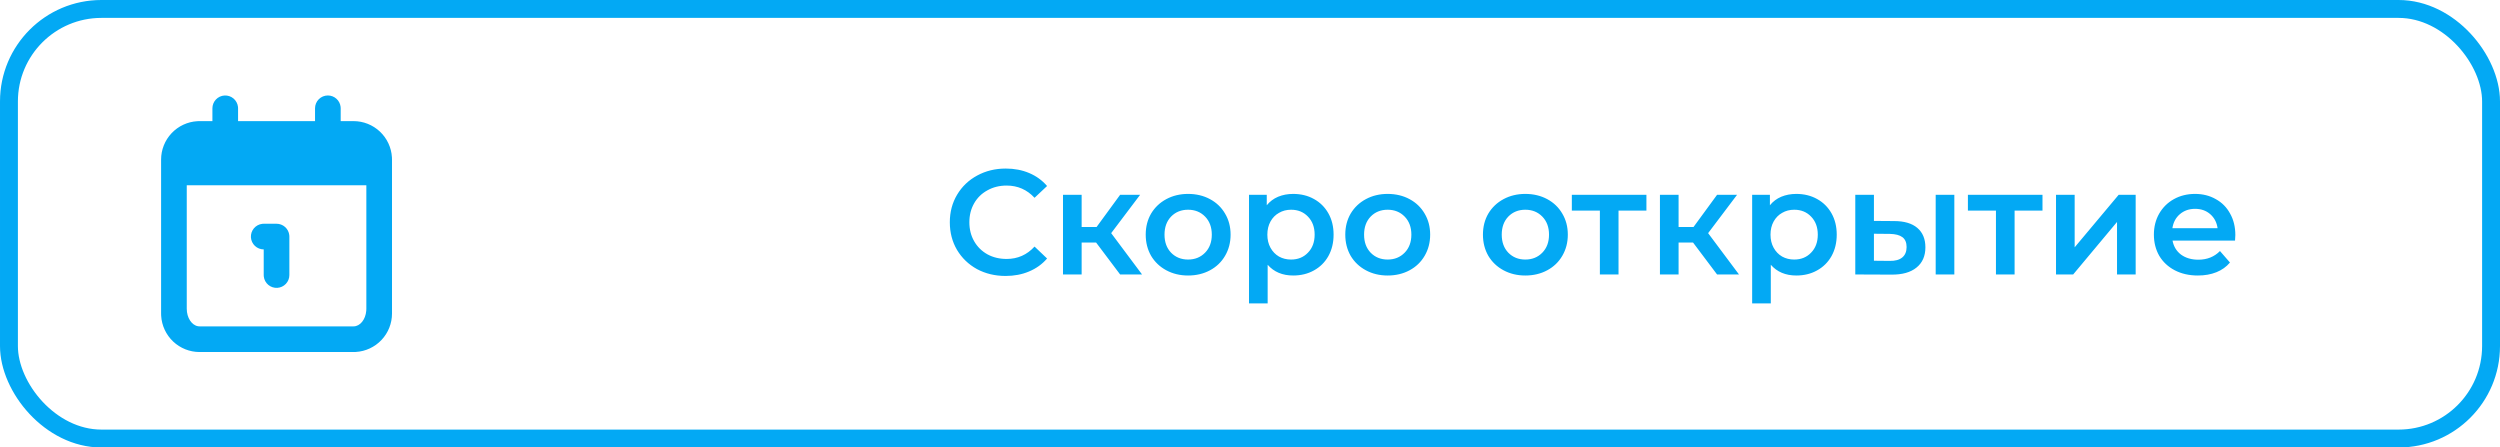
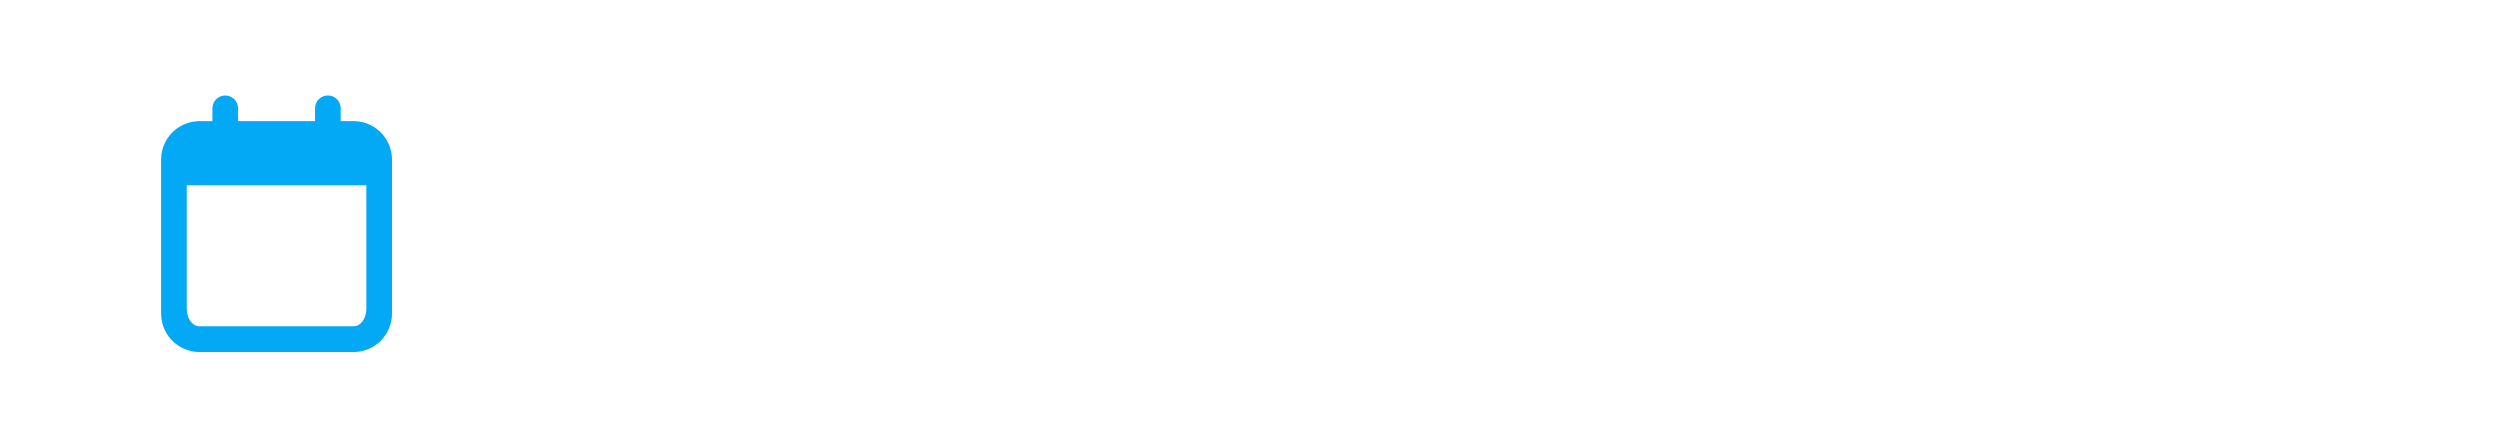
<svg xmlns="http://www.w3.org/2000/svg" width="419" height="75" viewBox="0 0 419 75" fill="none">
-   <rect x="1.5" y="1.5" width="416" height="72" rx="15.5" stroke="#03A9F4" stroke-width="3" />
-   <path d="M54.95 16C55.477 16 55.985 16.193 56.378 16.543C56.772 16.893 57.023 17.375 57.085 17.898L57.1 18.15V20.3H59.25C60.895 20.3 62.478 20.928 63.675 22.057C64.872 23.186 65.593 24.729 65.689 26.372L65.7 26.75V52.55C65.7 54.195 65.072 55.778 63.943 56.975C62.814 58.172 61.271 58.893 59.628 58.989L59.25 59H33.45C31.805 59 30.222 58.371 29.025 57.243C27.828 56.114 27.107 54.571 27.011 52.928L27 52.55V26.75C27 25.105 27.628 23.522 28.757 22.325C29.886 21.128 31.429 20.407 33.072 20.311L33.45 20.3H35.6V18.15C35.601 17.602 35.81 17.075 36.187 16.677C36.563 16.278 37.077 16.038 37.624 16.006C38.171 15.974 38.71 16.152 39.13 16.504C39.55 16.855 39.82 17.354 39.885 17.898L39.9 18.15V20.3H52.8V18.15C52.8 17.58 53.026 17.033 53.43 16.63C53.833 16.227 54.38 16 54.95 16ZM61.4 31.05H31.3V51.744C31.3 53.26 32.13 54.509 33.199 54.681L33.45 54.7H59.25C60.353 54.7 61.262 53.56 61.385 52.088L61.4 51.744V31.05Z" fill="#03A9F4" />
-   <path d="M46.348 37.5C46.875 37.5 47.383 37.693 47.777 38.043C48.17 38.393 48.422 38.876 48.483 39.398L48.498 39.65V46.1C48.498 46.648 48.288 47.175 47.912 47.574C47.536 47.972 47.022 48.212 46.474 48.244C45.927 48.276 45.389 48.098 44.968 47.746C44.548 47.395 44.278 46.896 44.213 46.352L44.198 46.1V41.8C43.65 41.799 43.123 41.59 42.725 41.213C42.326 40.837 42.087 40.323 42.054 39.776C42.022 39.229 42.2 38.69 42.552 38.27C42.904 37.85 43.403 37.58 43.947 37.515L44.198 37.5H46.348Z" fill="#03A9F4" />
-   <path d="M168.54 46.25C166.773 46.25 165.173 45.867 163.74 45.1C162.323 44.317 161.207 43.242 160.39 41.875C159.59 40.508 159.19 38.967 159.19 37.25C159.19 35.533 159.598 33.992 160.415 32.625C161.232 31.258 162.348 30.192 163.765 29.425C165.198 28.642 166.798 28.25 168.565 28.25C169.998 28.25 171.307 28.5 172.49 29C173.673 29.5 174.673 30.225 175.49 31.175L173.39 33.15C172.123 31.783 170.565 31.1 168.715 31.1C167.515 31.1 166.44 31.367 165.49 31.9C164.54 32.417 163.798 33.142 163.265 34.075C162.732 35.008 162.465 36.067 162.465 37.25C162.465 38.433 162.732 39.492 163.265 40.425C163.798 41.358 164.54 42.092 165.49 42.625C166.44 43.142 167.515 43.4 168.715 43.4C170.565 43.4 172.123 42.708 173.39 41.325L175.49 43.325C174.673 44.275 173.665 45 172.465 45.5C171.282 46 169.973 46.25 168.54 46.25ZM183.708 40.65H181.283V46H178.158V32.65H181.283V38.05H183.783L187.733 32.65H191.083L186.233 39.075L191.408 46H187.733L183.708 40.65ZM199.122 46.175C197.772 46.175 196.556 45.883 195.472 45.3C194.389 44.717 193.539 43.908 192.922 42.875C192.322 41.825 192.022 40.642 192.022 39.325C192.022 38.008 192.322 36.833 192.922 35.8C193.539 34.767 194.389 33.958 195.472 33.375C196.556 32.792 197.772 32.5 199.122 32.5C200.489 32.5 201.714 32.792 202.797 33.375C203.881 33.958 204.722 34.767 205.322 35.8C205.939 36.833 206.247 38.008 206.247 39.325C206.247 40.642 205.939 41.825 205.322 42.875C204.722 43.908 203.881 44.717 202.797 45.3C201.714 45.883 200.489 46.175 199.122 46.175ZM199.122 43.5C200.272 43.5 201.222 43.117 201.972 42.35C202.722 41.583 203.097 40.575 203.097 39.325C203.097 38.075 202.722 37.067 201.972 36.3C201.222 35.533 200.272 35.15 199.122 35.15C197.972 35.15 197.022 35.533 196.272 36.3C195.539 37.067 195.172 38.075 195.172 39.325C195.172 40.575 195.539 41.583 196.272 42.35C197.022 43.117 197.972 43.5 199.122 43.5ZM216.734 32.5C218.034 32.5 219.193 32.783 220.209 33.35C221.243 33.917 222.051 34.717 222.634 35.75C223.218 36.783 223.509 37.975 223.509 39.325C223.509 40.675 223.218 41.875 222.634 42.925C222.051 43.958 221.243 44.758 220.209 45.325C219.193 45.892 218.034 46.175 216.734 46.175C214.934 46.175 213.509 45.575 212.459 44.375V50.85H209.334V32.65H212.309V34.4C212.826 33.767 213.459 33.292 214.209 32.975C214.976 32.658 215.818 32.5 216.734 32.5ZM216.384 43.5C217.534 43.5 218.476 43.117 219.209 42.35C219.959 41.583 220.334 40.575 220.334 39.325C220.334 38.075 219.959 37.067 219.209 36.3C218.476 35.533 217.534 35.15 216.384 35.15C215.634 35.15 214.959 35.325 214.359 35.675C213.759 36.008 213.284 36.492 212.934 37.125C212.584 37.758 212.409 38.492 212.409 39.325C212.409 40.158 212.584 40.892 212.934 41.525C213.284 42.158 213.759 42.65 214.359 43C214.959 43.333 215.634 43.5 216.384 43.5ZM232.57 46.175C231.22 46.175 230.003 45.883 228.92 45.3C227.836 44.717 226.986 43.908 226.37 42.875C225.77 41.825 225.47 40.642 225.47 39.325C225.47 38.008 225.77 36.833 226.37 35.8C226.986 34.767 227.836 33.958 228.92 33.375C230.003 32.792 231.22 32.5 232.57 32.5C233.936 32.5 235.161 32.792 236.245 33.375C237.328 33.958 238.17 34.767 238.77 35.8C239.386 36.833 239.695 38.008 239.695 39.325C239.695 40.642 239.386 41.825 238.77 42.875C238.17 43.908 237.328 44.717 236.245 45.3C235.161 45.883 233.936 46.175 232.57 46.175ZM232.57 43.5C233.72 43.5 234.67 43.117 235.42 42.35C236.17 41.583 236.545 40.575 236.545 39.325C236.545 38.075 236.17 37.067 235.42 36.3C234.67 35.533 233.72 35.15 232.57 35.15C231.42 35.15 230.47 35.533 229.72 36.3C228.986 37.067 228.62 38.075 228.62 39.325C228.62 40.575 228.986 41.583 229.72 42.35C230.47 43.117 231.42 43.5 232.57 43.5ZM255.641 46.175C254.291 46.175 253.074 45.883 251.991 45.3C250.907 44.717 250.057 43.908 249.441 42.875C248.841 41.825 248.541 40.642 248.541 39.325C248.541 38.008 248.841 36.833 249.441 35.8C250.057 34.767 250.907 33.958 251.991 33.375C253.074 32.792 254.291 32.5 255.641 32.5C257.007 32.5 258.232 32.792 259.316 33.375C260.399 33.958 261.241 34.767 261.841 35.8C262.457 36.833 262.766 38.008 262.766 39.325C262.766 40.642 262.457 41.825 261.841 42.875C261.241 43.908 260.399 44.717 259.316 45.3C258.232 45.883 257.007 46.175 255.641 46.175ZM255.641 43.5C256.791 43.5 257.741 43.117 258.491 42.35C259.241 41.583 259.616 40.575 259.616 39.325C259.616 38.075 259.241 37.067 258.491 36.3C257.741 35.533 256.791 35.15 255.641 35.15C254.491 35.15 253.541 35.533 252.791 36.3C252.057 37.067 251.691 38.075 251.691 39.325C251.691 40.575 252.057 41.583 252.791 42.35C253.541 43.117 254.491 43.5 255.641 43.5ZM275.94 35.3H271.265V46H268.14V35.3H263.44V32.65H275.94V35.3ZM283.756 40.65H281.331V46H278.206V32.65H281.331V38.05H283.831L287.781 32.65H291.131L286.281 39.075L291.456 46H287.781L283.756 40.65ZM301.061 32.5C302.361 32.5 303.519 32.783 304.536 33.35C305.569 33.917 306.377 34.717 306.961 35.75C307.544 36.783 307.836 37.975 307.836 39.325C307.836 40.675 307.544 41.875 306.961 42.925C306.377 43.958 305.569 44.758 304.536 45.325C303.519 45.892 302.361 46.175 301.061 46.175C299.261 46.175 297.836 45.575 296.786 44.375V50.85H293.661V32.65H296.636V34.4C297.152 33.767 297.786 33.292 298.536 32.975C299.302 32.658 300.144 32.5 301.061 32.5ZM300.711 43.5C301.861 43.5 302.802 43.117 303.536 42.35C304.286 41.583 304.661 40.575 304.661 39.325C304.661 38.075 304.286 37.067 303.536 36.3C302.802 35.533 301.861 35.15 300.711 35.15C299.961 35.15 299.286 35.325 298.686 35.675C298.086 36.008 297.611 36.492 297.261 37.125C296.911 37.758 296.736 38.492 296.736 39.325C296.736 40.158 296.911 40.892 297.261 41.525C297.611 42.158 298.086 42.65 298.686 43C299.286 43.333 299.961 43.5 300.711 43.5ZM317.446 37.05C319.146 37.05 320.446 37.433 321.346 38.2C322.246 38.967 322.696 40.05 322.696 41.45C322.696 42.917 322.196 44.05 321.196 44.85C320.212 45.65 318.812 46.042 316.996 46.025L310.946 46V32.65H314.071V37.025L317.446 37.05ZM324.421 32.65H327.546V46H324.421V32.65ZM316.721 43.725C317.637 43.742 318.337 43.55 318.821 43.15C319.304 42.75 319.546 42.167 319.546 41.4C319.546 40.65 319.312 40.1 318.846 39.75C318.379 39.4 317.671 39.217 316.721 39.2L314.071 39.175V43.7L316.721 43.725ZM342.321 35.3H337.646V46H334.521V35.3H329.821V32.65H342.321V35.3ZM344.588 32.65H347.713V41.45L355.088 32.65H357.938V46H354.813V37.2L347.463 46H344.588V32.65ZM374.642 39.4C374.642 39.617 374.625 39.925 374.592 40.325H364.117C364.3 41.308 364.775 42.092 365.542 42.675C366.325 43.242 367.292 43.525 368.442 43.525C369.909 43.525 371.117 43.042 372.067 42.075L373.742 44C373.142 44.717 372.384 45.258 371.467 45.625C370.55 45.992 369.517 46.175 368.367 46.175C366.9 46.175 365.609 45.883 364.492 45.3C363.375 44.717 362.509 43.908 361.892 42.875C361.292 41.825 360.992 40.642 360.992 39.325C360.992 38.025 361.284 36.858 361.867 35.825C362.467 34.775 363.292 33.958 364.342 33.375C365.392 32.792 366.575 32.5 367.892 32.5C369.192 32.5 370.35 32.792 371.367 33.375C372.4 33.942 373.2 34.75 373.767 35.8C374.35 36.833 374.642 38.033 374.642 39.4ZM367.892 35C366.892 35 366.042 35.3 365.342 35.9C364.659 36.483 364.242 37.267 364.092 38.25H371.667C371.534 37.283 371.125 36.5 370.442 35.9C369.759 35.3 368.909 35 367.892 35Z" fill="#03A9F4" />
+   <path d="M54.95 16C55.477 16 55.985 16.193 56.378 16.543C56.772 16.893 57.023 17.375 57.085 17.898L57.1 18.15V20.3H59.25C60.895 20.3 62.478 20.928 63.675 22.057C64.872 23.186 65.593 24.729 65.689 26.372L65.7 26.75V52.55C65.7 54.195 65.072 55.778 63.943 56.975C62.814 58.172 61.271 58.893 59.628 58.989L59.25 59H33.45C31.805 59 30.222 58.371 29.025 57.243C27.828 56.114 27.107 54.571 27.011 52.928L27 52.55V26.75C27 25.105 27.628 23.522 28.757 22.325C29.886 21.128 31.429 20.407 33.072 20.311L33.45 20.3H35.6V18.15C35.601 17.602 35.81 17.075 36.187 16.677C36.563 16.278 37.077 16.038 37.624 16.006C38.171 15.974 38.71 16.152 39.13 16.504C39.55 16.855 39.82 17.354 39.885 17.898L39.9 18.15V20.3H52.8V18.15C52.8 17.58 53.026 17.033 53.43 16.63C53.833 16.227 54.38 16 54.95 16ZM61.4 31.05H31.3V51.744C31.3 53.26 32.13 54.509 33.199 54.681H59.25C60.353 54.7 61.262 53.56 61.385 52.088L61.4 51.744V31.05Z" fill="#03A9F4" />
</svg>